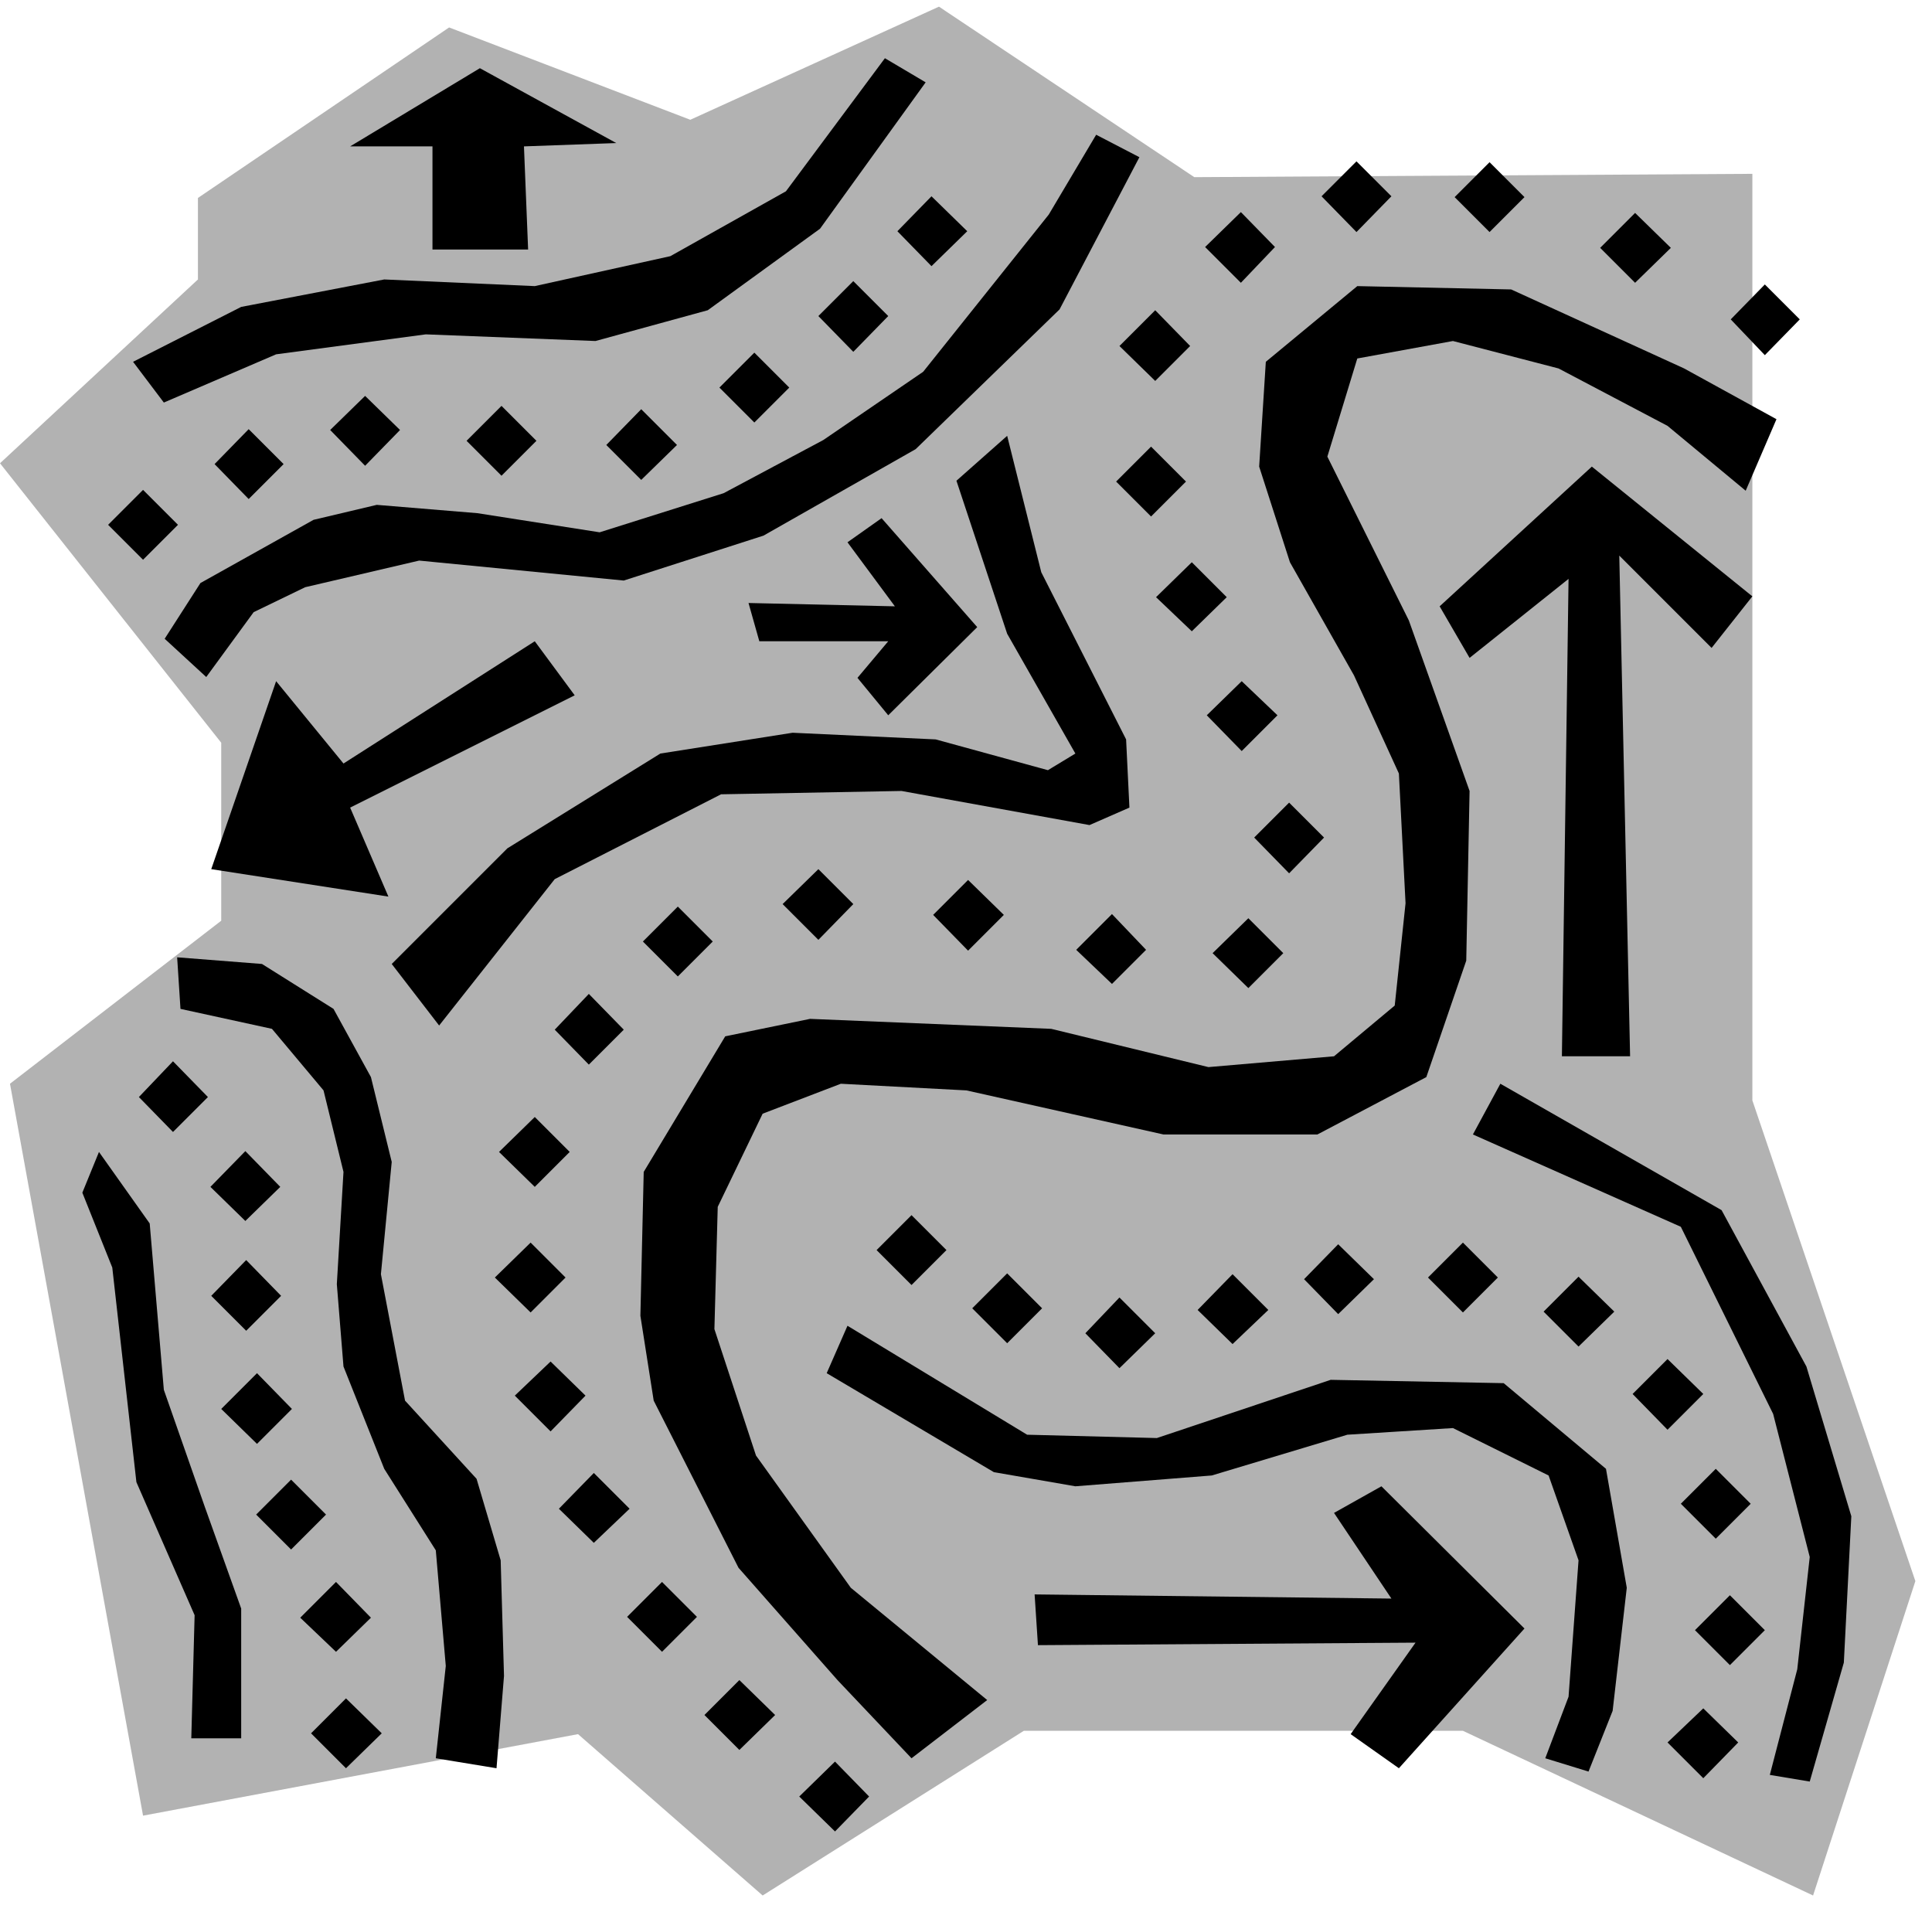
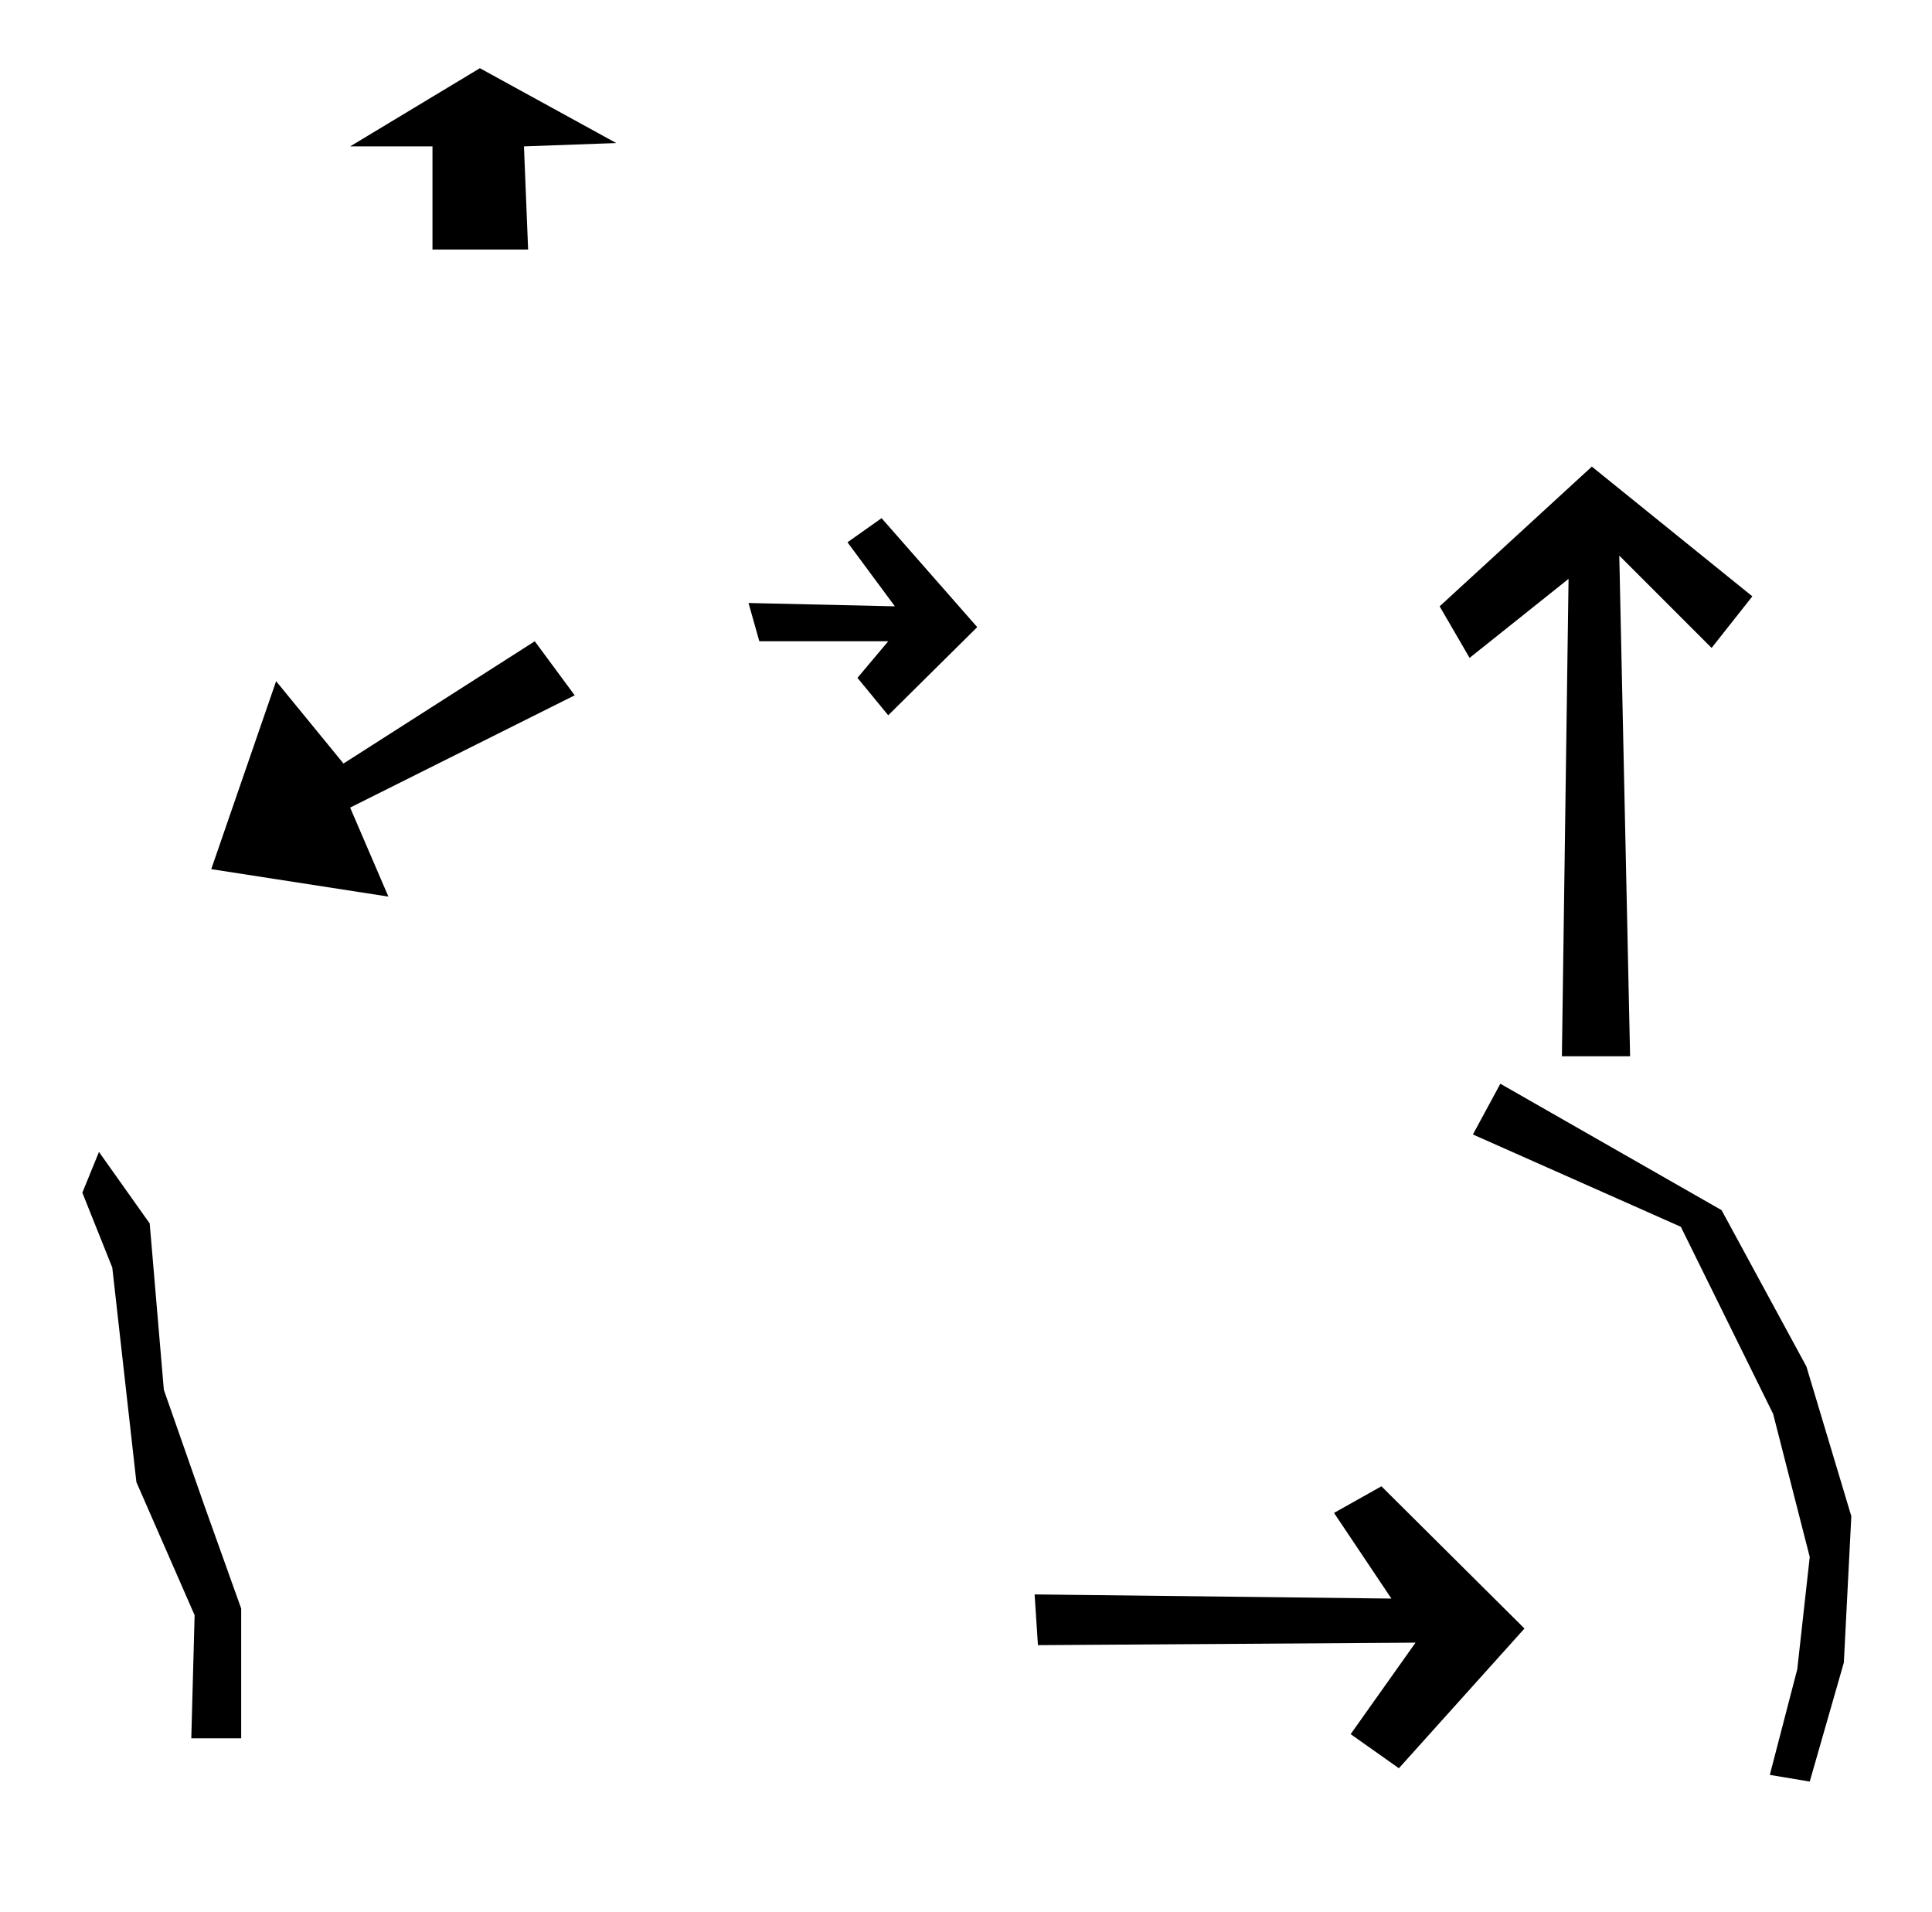
<svg xmlns="http://www.w3.org/2000/svg" width="368" height="364.198" fill-rule="evenodd" stroke-linecap="round" preserveAspectRatio="none" viewBox="0 0 2323 2299">
  <style>.pen1{stroke:none}.brush2{fill:#000}</style>
-   <path d="M238 238v98L0 557l266 336v214L12 1303l160 880 523-98 222 194 314-198h528l421 198 123-378-196-578V209l-671 4L1129 8 830 144 540 33 238 238z" class="pen1" style="fill:#b2b2b2" />
-   <path d="m2025 443-208-95-185-4-110 91-8 126 37 115 77 136 54 118 8 156-13 123-73 61-151 13-189-46-290-12-102 21-98 163-4 173 16 102 102 201 119 135 89 94 91-70-164-135-114-159-50-152 4-147 54-112 94-36 151 8 237 53h185l131-69 48-140 4-204-73-205-98-197 36-118 115-21 127 33 131 69 94 78 37-86-111-61zM198 768l43-67 136-76 76-18 121 10 147 23 149-47 120-64 120-82 151-189 57-96 52 27-96 183-173 168-183 104-168 54-246-24-137 32-62 30-57 78-50-46z" class="pen1 brush2" />
-   <path d="m994 1651 201 119 98 17 164-13 163-49 127-8 115 57 36 102-12 164-28 74 52 16 29-73 17-148-25-143-123-103-208-4-209 70-156-4-216-131-25 57zm-781-500 102 8 86 54 45 82 25 102-13 135 29 152 86 94 29 98 4 139-9 111-73-12 12-111-12-139-62-98-49-123-8-99 8-135-24-98-62-74-110-24-4-62zm-41-478 42-42-42-42-42 42 42 42zm127-73 42-42-42-42-41 42 41 42zm140-40 42-43-42-41-42 41 42 43zm164 12 42-42-42-42-42 42 42 42zm168 5 43-42-43-43-42 43 42 42zm136-69 42-42-42-42-42 42 42 42zm119-85 42-43-42-42-42 42 42 43zm94-103 43-42-43-42-41 42 41 42zm-116 1882 41-42-41-42-43 42 43 42zm-115-98 43-42-43-42-42 42 42 42zm-93-118 42-42-42-42-42 42 42 42zm-82-131 43-41-43-43-42 43 42 41zm-52-134 42-43-42-41-43 41 43 43zm-24-143 42-42-42-42-43 42 43 42zm5-151 42-42-42-42-43 42 43 42zm65-147 42-42-42-43-41 43 41 42zm107-106 42-42-42-42-42 42 42 42zm169-44 42-43-42-42-43 42 43 43zm180 13 43-43-43-42-42 42 42 43zm173 40 41-41-41-43-43 43 43 41zm164 5 42-42-42-42-43 42 43 42zm49-138 42-43-42-42-42 42 42 43zm-57-147 43-43-43-41-42 41 42 43zm-60-144 42-41-42-42-43 42 43 41zm-49-138 42-42-42-42-42 42 42 42zm5-163 42-42-42-43-43 43 43 42zm103-118 41-43-41-42-43 42 43 43zm139-61 42-43-42-42-42 42 42 43zm160 0 42-42-42-42-42 42 42 42zm175 61 43-42-43-42-42 42 42 42zm156 87 42-43-42-42-41 42 41 43zM208 1361l42-42-42-43-41 43 41 42z" class="pen1 brush2" />
-   <path d="m295 1468 42-41-42-43-42 43 42 41zm1 132 42-42-42-43-42 43 42 42zm13 136 42-42-42-43-43 43 43 42zm41 127 42-42-42-42-42 42 42 42zm54 123 42-41-42-43-43 43 43 41zm12 140 43-42-43-42-42 42 42 42zm680-581 42-42-42-42-42 42 42 42zm115 70 42-42-42-42-42 42 42 42zm135 30 43-42-43-43-41 43 41 42zm136-29 43-41-43-43-42 43 42 41zm127-36 43-42-43-42-41 42 41 42zm150-2 42-42-42-42-42 42 42 42zm139 41 43-42-43-42-42 42 42 42zm107 100 43-43-43-42-42 42 42 43zm58 131 42-42-42-42-42 42 42 42zm17 152 42-42-42-42-42 42 42 42zm-32 136 42-43-42-41-43 41 43 43zM197 484l135-58 180-24 204 8 135-37 135-98 127-176-49-29-119 160-139 78-163 36-181-8-172 33-130 66 37 49zm1014 40 41 164 102 201 4 82-48 21-226-41-217 4-200 102-139 176-57-74 139-139 184-114 159-25 172 8 135 37 33-20-82-144-61-184 61-54z" class="pen1 brush2" />
  <path d="m1771 1364 250 111 111 225 44 172-15 135-33 127 48 8 41-143 9-176-54-180-102-188-266-152-33 61zm-1652 21 61 86 17 200 49 140 44 123v156h-60l4-148-70-160-29-258-36-90 20-49zm524-614L413 918l-81-99-78 226 213 33-46-107 270-135-48-65zm257-46 176 4-57-77 41-29 115 131-107 106-37-45 37-44H913l-13-46zm1014-164-183 168 36 62 119-95-8 574h82l-13-602 111 111 49-62-193-156zm-670 1356 429 5-69-103 57-32 172 171-151 168-58-41 78-110-454 3-4-61zM577 82l-156 94h99v124h115l-5-124 111-4-164-90z" class="pen1 brush2" />
</svg>